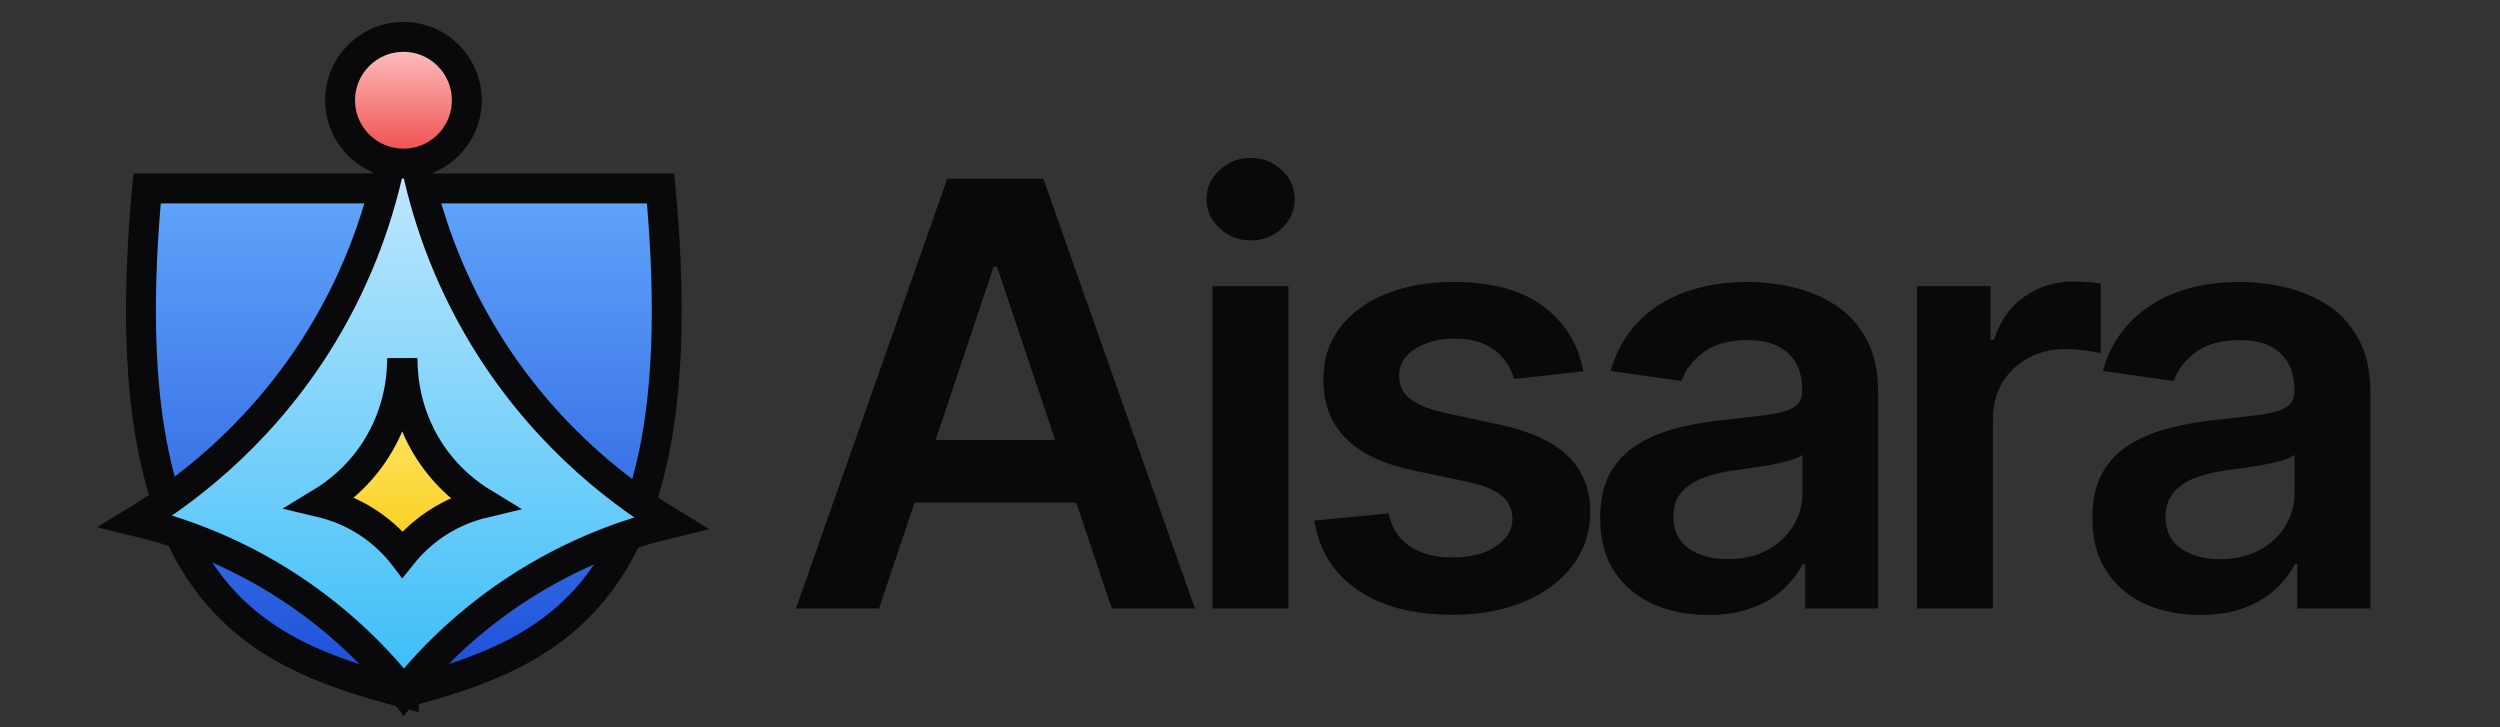
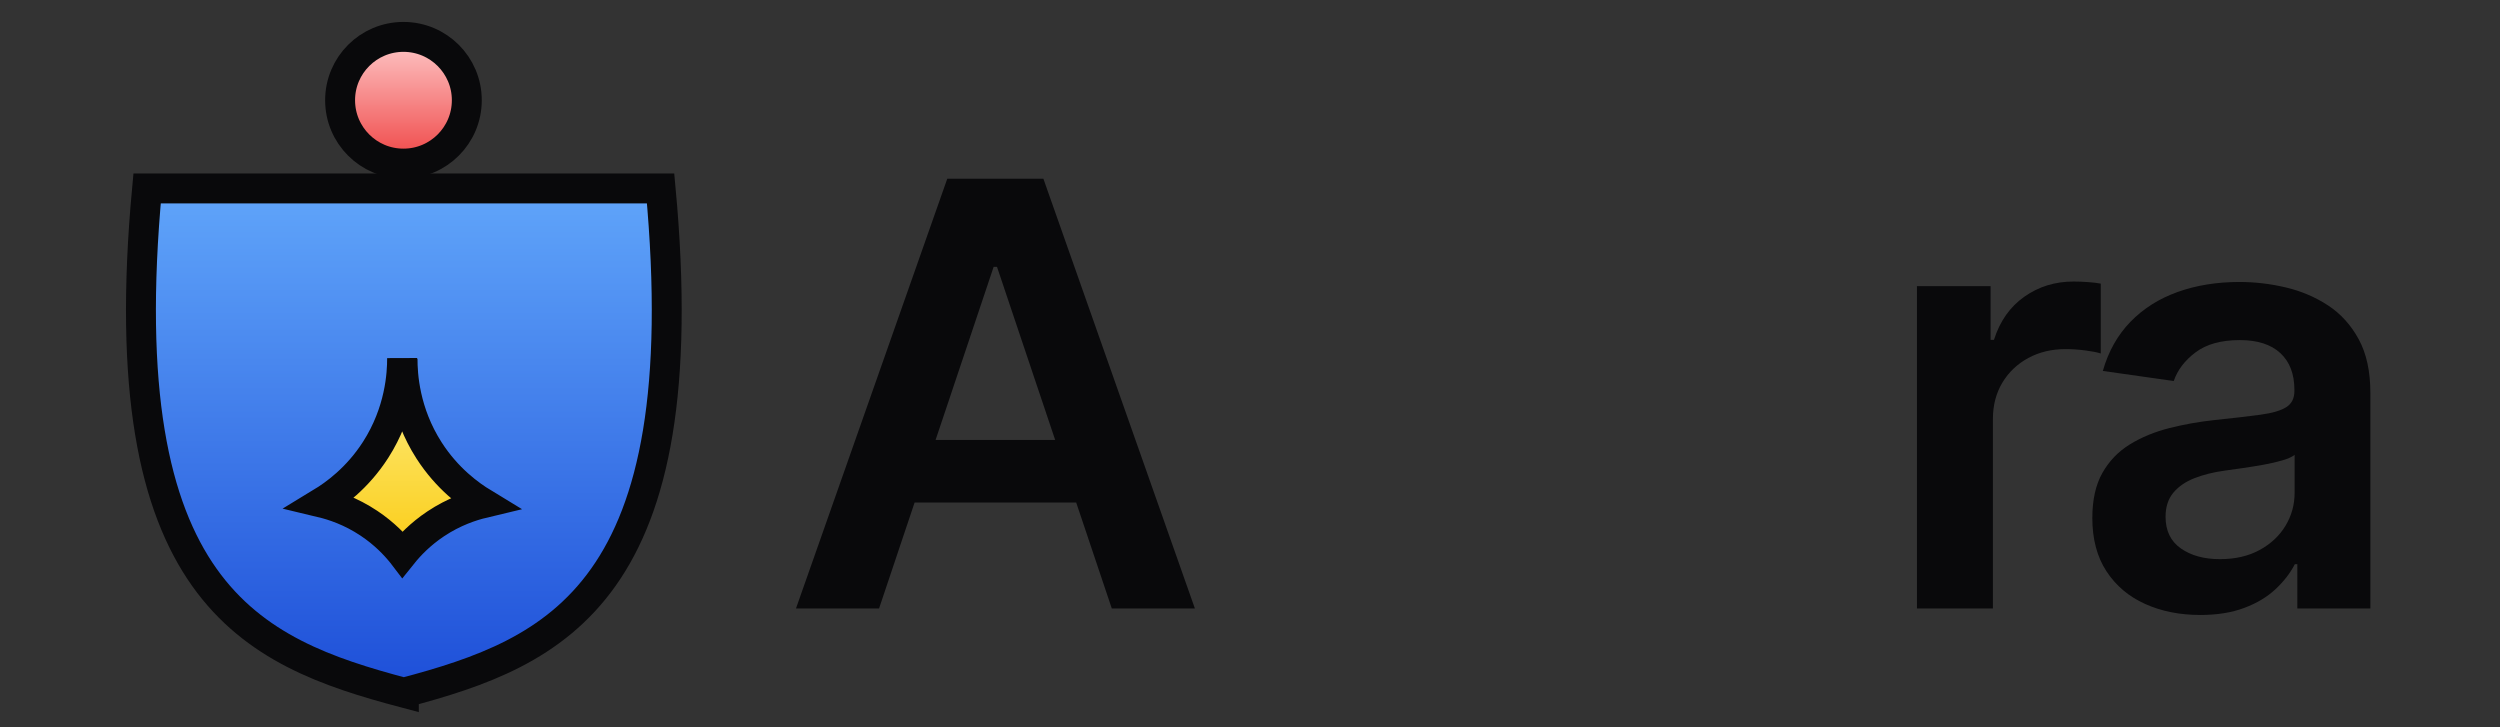
<svg xmlns="http://www.w3.org/2000/svg" id="Contents" viewBox="0 0 440 128">
  <rect x="0" y="0" width="440" height="128" fill="#333333" stroke="none" />
  <defs>
    <style>.cls-1{fill:#09090b;}.cls-2{fill:url(#linear-gradient-4);}.cls-2,.cls-3,.cls-4,.cls-5{stroke:#09090b;stroke-miterlimit:10;stroke-width:5.266px;}.cls-3{fill:url(#linear-gradient-3);}.cls-4{fill:url(#linear-gradient-2);}.cls-5{fill:url(#linear-gradient);}</style>
    <linearGradient id="linear-gradient" x1="-257.923" y1="-1994.667" x2="-257.923" y2="-2083.414" gradientTransform="translate(329 -1961.5) scale(1 -1)" gradientUnits="userSpaceOnUse">
      <stop offset="0" stop-color="#60a5fa" />
      <stop offset="1" stop-color="#1d4ed8" />
    </linearGradient>
    <linearGradient id="linear-gradient-2" x1="-258.054" y1="-1969.182" x2="-258.054" y2="-2083.267" gradientTransform="translate(329 -1961.5) scale(1 -1)" gradientUnits="userSpaceOnUse">
      <stop offset="0" stop-color="#e0f2fe" />
      <stop offset="1" stop-color="#38bdf8" />
    </linearGradient>
    <linearGradient id="linear-gradient-3" x1="-257.992" y1="-1967.992" x2="-257.992" y2="-1990.294" gradientTransform="translate(329 -1961.5) scale(1 -1)" gradientUnits="userSpaceOnUse">
      <stop offset="0" stop-color="#fecaca" />
      <stop offset="1" stop-color="#ef4444" />
    </linearGradient>
    <linearGradient id="linear-gradient-4" x1="-258.19" y1="-2024.519" x2="-258.19" y2="-2059.039" gradientTransform="translate(329 -1961.5) scale(1 -1)" gradientUnits="userSpaceOnUse">
      <stop offset="0" stop-color="#fef08a" />
      <stop offset="1" stop-color="#facc15" />
    </linearGradient>
  </defs>
  <path class="cls-1" d="M154.717,107.09h-14.625l26.628-75.637h16.915l26.665,75.637h-14.625l-20.202-60.125h-.591l-20.165,60.125ZM155.197,77.434h39.887v11.006h-39.887v-11.006Z" />
-   <path class="cls-1" d="M220.112,42.312c-2.118,0-3.939-.714-5.466-2.143-1.527-1.427-2.29-3.139-2.29-5.133s.763-3.699,2.29-5.115c1.526-1.416,3.348-2.124,5.466-2.124,2.143,0,3.971.715,5.484,2.143,1.515,1.428,2.271,3.139,2.271,5.134,0,1.994-.757,3.699-2.271,5.114-1.514,1.416-3.342,2.124-5.484,2.124ZM213.391,107.09v-56.728h13.369v56.728h-13.369Z" />
-   <path class="cls-1" d="M278.678,65.356l-12.188,1.33c-.345-1.23-.941-2.388-1.791-3.472-.85-1.083-1.988-1.957-3.416-2.622s-3.176-.997-5.244-.997c-2.782,0-5.115.604-6.999,1.81-1.883,1.207-2.812,2.77-2.788,4.69-.024,1.649.585,2.991,1.828,4.025s3.306,1.884,6.187,2.548l9.676,2.068c5.367,1.158,9.362,2.992,11.984,5.503,2.622,2.512,3.945,5.799,3.97,9.861-.024,3.57-1.064,6.716-3.12,9.436-2.057,2.721-4.906,4.845-8.55,6.371-3.645,1.526-7.83,2.29-12.557,2.29-6.943,0-12.533-1.459-16.768-4.377s-6.758-6.985-7.57-12.206l13.036-1.256c.591,2.562,1.847,4.494,3.768,5.799,1.92,1.305,4.419,1.957,7.497,1.957,3.176,0,5.73-.652,7.663-1.957s2.899-2.918,2.899-4.838c0-1.625-.622-2.967-1.865-4.026-1.243-1.058-3.17-1.87-5.779-2.438l-9.677-2.031c-5.441-1.132-9.467-3.047-12.076-5.742-2.61-2.696-3.903-6.112-3.878-10.249-.025-3.496.929-6.53,2.862-9.104,1.933-2.572,4.628-4.566,8.088-5.983,3.459-1.415,7.454-2.123,11.984-2.123,6.647,0,11.886,1.416,15.714,4.247,3.829,2.832,6.198,6.66,7.109,11.485Z" />
-   <path class="cls-1" d="M300.606,108.234c-3.596,0-6.827-.646-9.694-1.938-2.869-1.293-5.134-3.207-6.796-5.743-1.662-2.535-2.493-5.662-2.493-9.381,0-3.2.591-5.847,1.773-7.94,1.182-2.092,2.794-3.767,4.838-5.022,2.043-1.256,4.352-2.209,6.925-2.862,2.572-.651,5.237-1.126,7.995-1.422,3.324-.345,6.021-.658,8.088-.941,2.068-.283,3.576-.726,4.524-1.33.947-.603,1.422-1.544,1.422-2.825v-.222c0-2.781-.825-4.936-2.475-6.463-1.649-1.526-4.025-2.289-7.128-2.289-3.274,0-5.866.714-7.773,2.142-1.908,1.429-3.195,3.115-3.859,5.06l-12.483-1.772c.984-3.447,2.609-6.334,4.875-8.661,2.265-2.326,5.035-4.074,8.31-5.244,3.274-1.169,6.894-1.754,10.858-1.754,2.732,0,5.453.32,8.162.96,2.708.641,5.183,1.693,7.423,3.158s4.044,3.453,5.41,5.964c1.367,2.512,2.05,5.65,2.05,9.418v37.966h-12.852v-7.793h-.443c-.812,1.576-1.952,3.047-3.416,4.414-1.466,1.366-3.3,2.462-5.503,3.286-2.204.825-4.783,1.237-7.737,1.237ZM304.078,98.411c2.683,0,5.01-.536,6.979-1.606,1.97-1.071,3.49-2.493,4.562-4.266,1.071-1.773,1.606-3.706,1.606-5.799v-6.685c-.419.345-1.126.665-2.124.96-.997.296-2.111.555-3.342.776-1.231.221-2.45.419-3.656.591-1.207.172-2.253.32-3.14.442-1.994.271-3.779.715-5.354,1.33-1.576.615-2.819,1.472-3.73,2.566-.911,1.096-1.366,2.506-1.366,4.229,0,2.463.898,4.321,2.696,5.577,1.797,1.256,4.086,1.884,6.869,1.884Z" />
  <path class="cls-1" d="M337.382,107.09v-56.728h12.963v9.455h.591c1.034-3.274,2.813-5.805,5.337-7.59s5.411-2.678,8.661-2.678c.738,0,1.569.031,2.492.093.924.062,1.692.154,2.309.276v12.299c-.566-.197-1.459-.375-2.678-.535s-2.395-.24-3.527-.24c-2.438,0-4.622.523-6.555,1.569-1.934,1.047-3.453,2.493-4.562,4.34-1.107,1.847-1.662,3.977-1.662,6.389v33.35h-13.369Z" />
-   <path class="cls-1" d="M387.232,108.234c-3.596,0-6.827-.646-9.694-1.938-2.869-1.293-5.134-3.207-6.796-5.743-1.662-2.535-2.493-5.662-2.493-9.381,0-3.2.591-5.847,1.773-7.94,1.182-2.092,2.794-3.767,4.838-5.022,2.043-1.256,4.352-2.209,6.925-2.862,2.572-.651,5.237-1.126,7.995-1.422,3.324-.345,6.021-.658,8.088-.941,2.068-.283,3.576-.726,4.524-1.33.947-.603,1.422-1.544,1.422-2.825v-.222c0-2.781-.825-4.936-2.475-6.463-1.649-1.526-4.025-2.289-7.128-2.289-3.274,0-5.866.714-7.773,2.142-1.908,1.429-3.195,3.115-3.859,5.06l-12.483-1.772c.984-3.447,2.609-6.334,4.875-8.661,2.265-2.326,5.035-4.074,8.31-5.244,3.274-1.169,6.894-1.754,10.858-1.754,2.732,0,5.453.32,8.162.96,2.708.641,5.183,1.693,7.423,3.158s4.044,3.453,5.41,5.964c1.367,2.512,2.05,5.65,2.05,9.418v37.966h-12.852v-7.793h-.443c-.812,1.576-1.952,3.047-3.416,4.414-1.466,1.366-3.3,2.462-5.503,3.286-2.204.825-4.783,1.237-7.737,1.237ZM390.704,98.411c2.683,0,5.01-.536,6.979-1.606,1.97-1.071,3.49-2.493,4.562-4.266,1.071-1.773,1.606-3.706,1.606-5.799v-6.685c-.419.345-1.126.665-2.124.96-.997.296-2.111.555-3.342.776-1.231.221-2.45.419-3.656.591-1.207.172-2.253.32-3.14.442-1.994.271-3.779.715-5.354,1.33-1.576.615-2.819,1.472-3.73,2.566-.911,1.096-1.366,2.506-1.366,4.229,0,2.463.898,4.321,2.696,5.577,1.797,1.256,4.086,1.884,6.869,1.884Z" />
+   <path class="cls-1" d="M387.232,108.234c-3.596,0-6.827-.646-9.694-1.938-2.869-1.293-5.134-3.207-6.796-5.743-1.662-2.535-2.493-5.662-2.493-9.381,0-3.2.591-5.847,1.773-7.94,1.182-2.092,2.794-3.767,4.838-5.022,2.043-1.256,4.352-2.209,6.925-2.862,2.572-.651,5.237-1.126,7.995-1.422,3.324-.345,6.021-.658,8.088-.941,2.068-.283,3.576-.726,4.524-1.33.947-.603,1.422-1.544,1.422-2.825v-.222c0-2.781-.825-4.936-2.475-6.463-1.649-1.526-4.025-2.289-7.128-2.289-3.274,0-5.866.714-7.773,2.142-1.908,1.429-3.195,3.115-3.859,5.06l-12.483-1.772c.984-3.447,2.609-6.334,4.875-8.661,2.265-2.326,5.035-4.074,8.31-5.244,3.274-1.169,6.894-1.754,10.858-1.754,2.732,0,5.453.32,8.162.96,2.708.641,5.183,1.693,7.423,3.158s4.044,3.453,5.41,5.964c1.367,2.512,2.05,5.65,2.05,9.418v37.966h-12.852v-7.793h-.443c-.812,1.576-1.952,3.047-3.416,4.414-1.466,1.366-3.3,2.462-5.503,3.286-2.204.825-4.783,1.237-7.737,1.237ZM390.704,98.411c2.683,0,5.01-.536,6.979-1.606,1.97-1.071,3.49-2.493,4.562-4.266,1.071-1.773,1.606-3.706,1.606-5.799v-6.685c-.419.345-1.126.665-2.124.96-.997.296-2.111.555-3.342.776-1.231.221-2.45.419-3.656.591-1.207.172-2.253.32-3.14.442-1.994.271-3.779.715-5.354,1.33-1.576.615-2.819,1.472-3.73,2.566-.911,1.096-1.366,2.506-1.366,4.229,0,2.463.898,4.321,2.696,5.577,1.797,1.256,4.086,1.884,6.869,1.884" />
  <path class="cls-5" d="M71.077,121.914c26.773-7.108,51.828-17.515,45.19-88.747,0,0-45.19,0-45.19,0H25.887c-6.638,71.232,18.417,81.638,45.19,88.747Z" />
-   <path class="cls-4" d="M71.076,8.018c-.034,9.229,1.151,31.18,15.411,53.397,10.615,16.537,23.826,25.979,31.513,30.644-6.779,1.622-16.948,4.921-27.632,12.044-9.016,6.01-15.273,12.659-19.292,17.665l-.259-.336c-4.019-5.005-10.276-11.654-19.292-17.665-10.684-7.122-20.853-10.422-27.632-12.044,7.687-4.665,20.898-14.107,31.513-30.644,14.261-22.216,15.445-44.167,15.411-53.397" />
  <circle class="cls-3" cx="71.008" cy="17.643" r="11.151" />
  <path class="cls-2" d="M70.849,63.12c-.01,2.793.348,9.435,4.663,16.157,3.212,5.004,7.21,7.861,9.535,9.273-2.051.491-5.128,1.489-8.361,3.644-2.728,1.819-4.622,3.83-5.838,5.345l-.078-.102c-1.216-1.515-3.109-3.526-5.838-5.345-3.233-2.155-6.31-3.153-8.361-3.644,2.326-1.412,6.323-4.269,9.535-9.273,4.315-6.722,4.673-13.364,4.663-16.157" />
</svg>